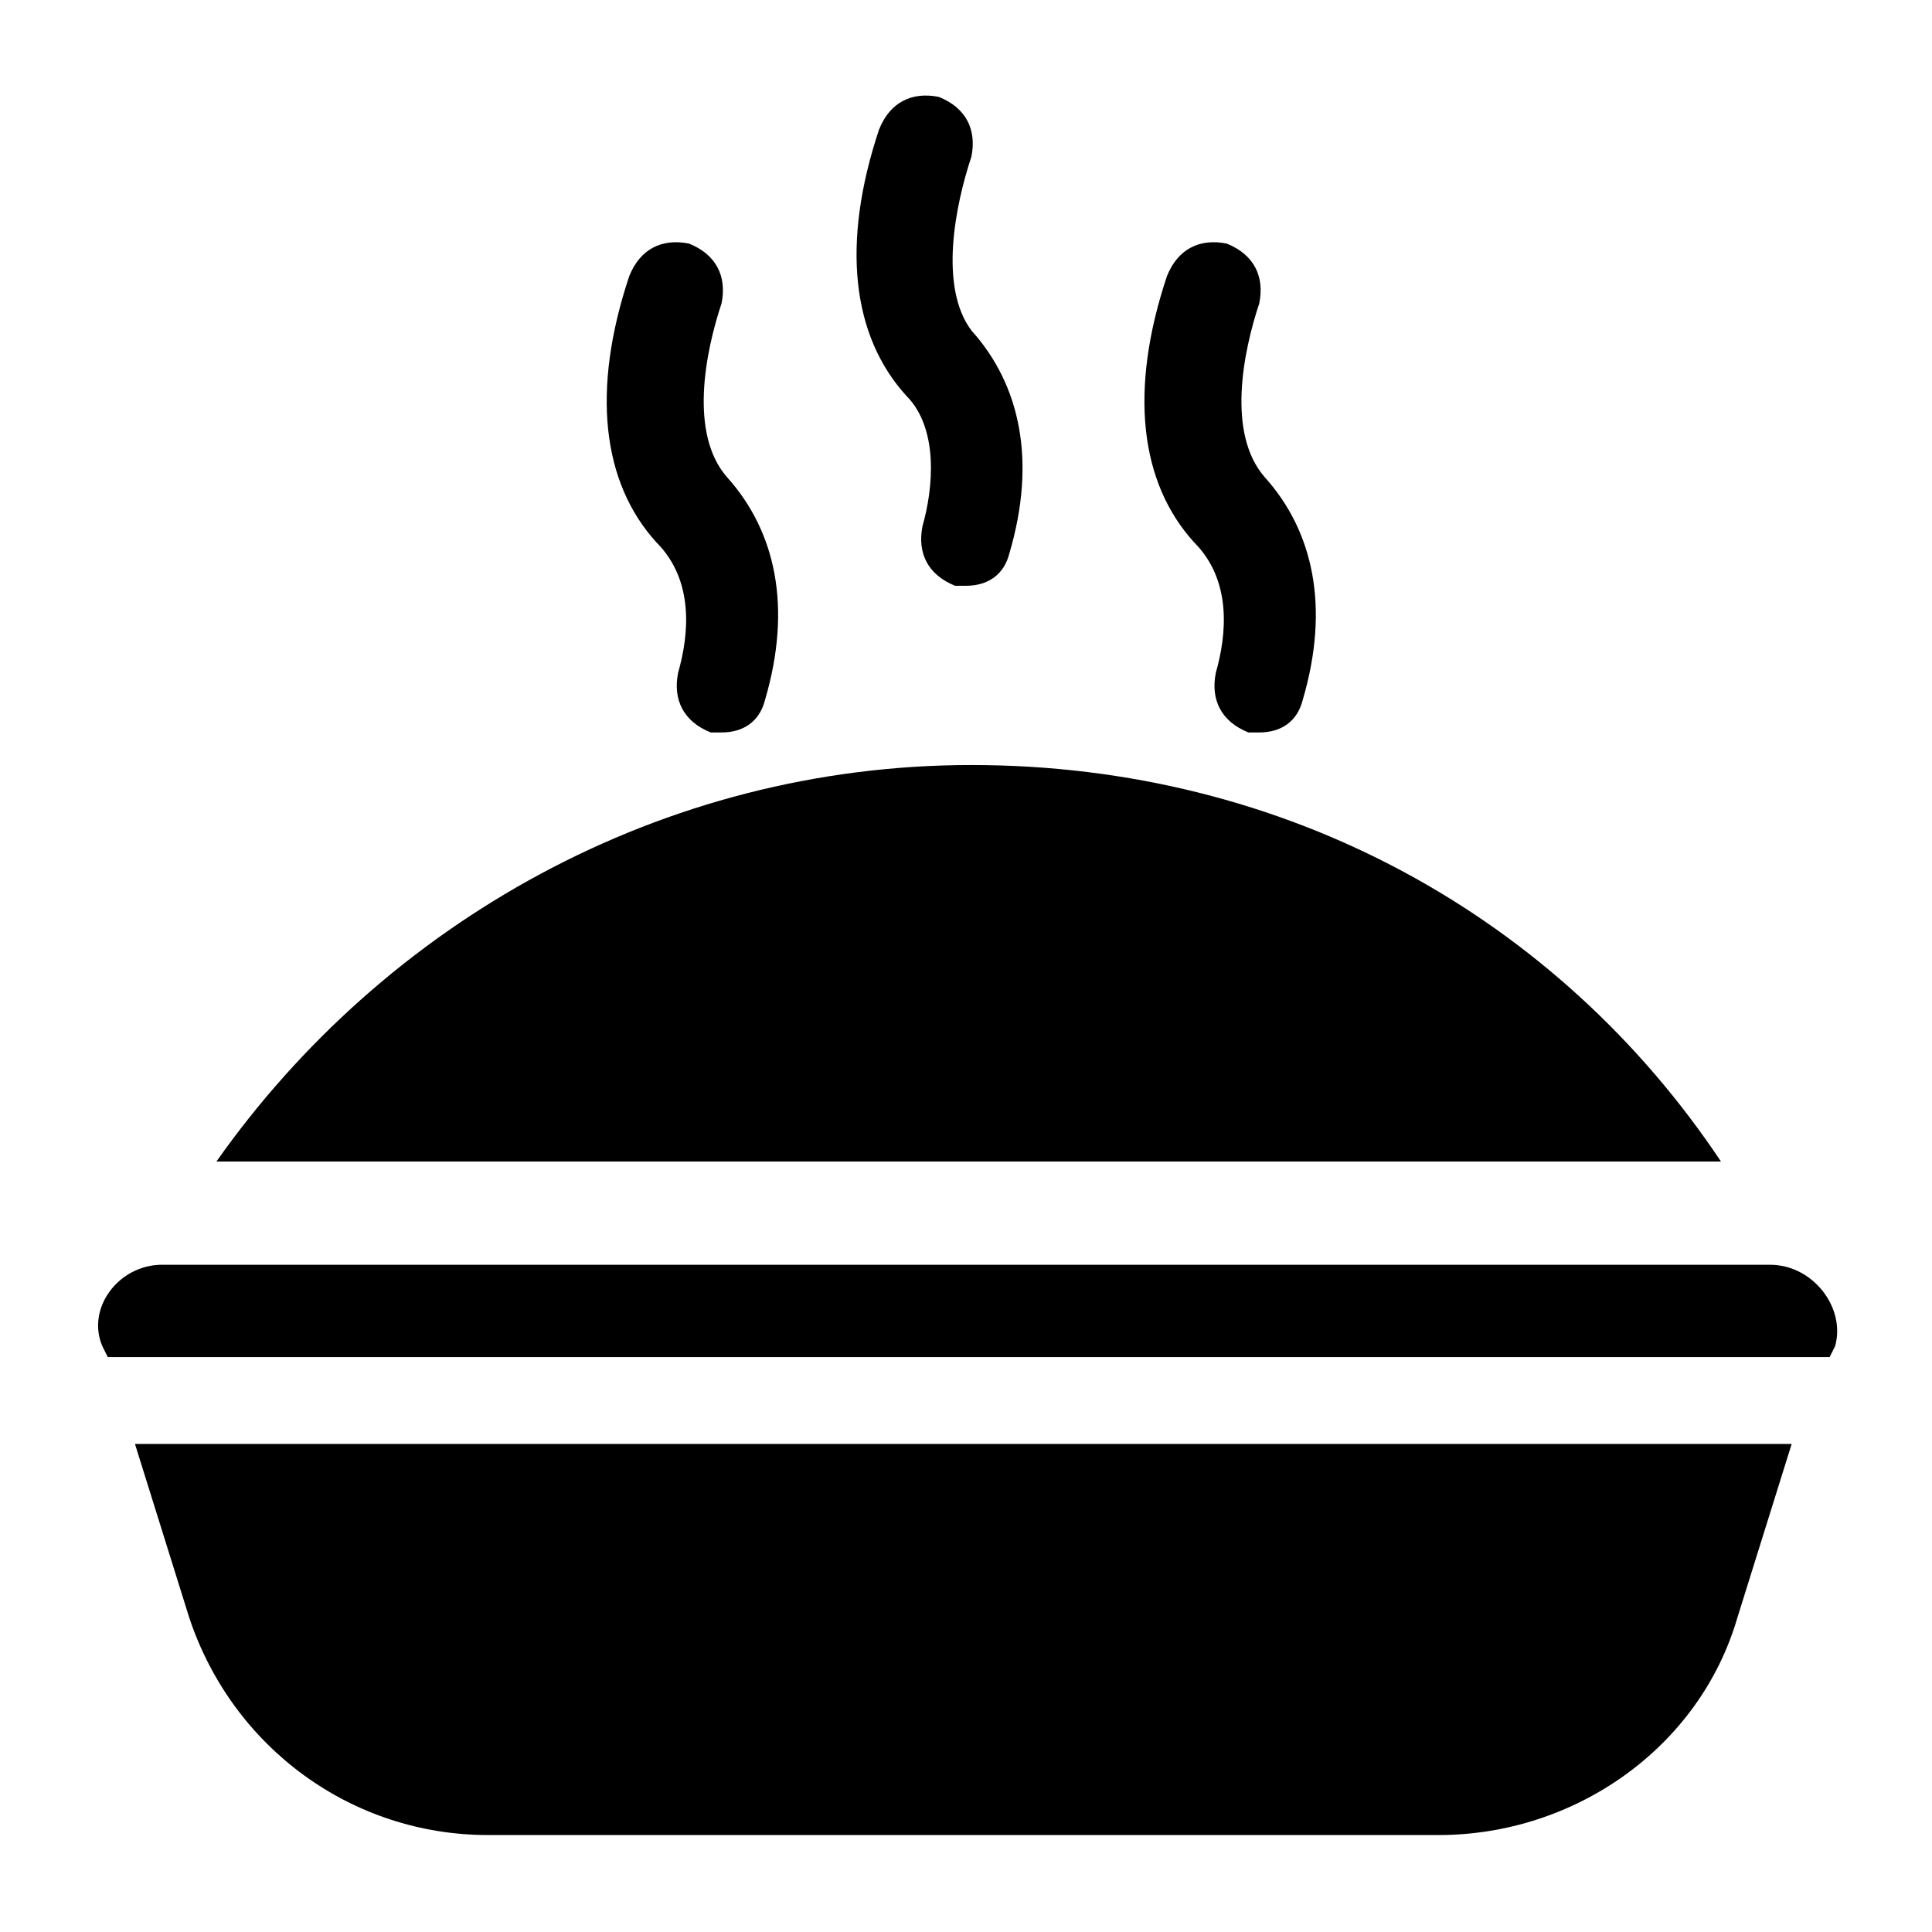
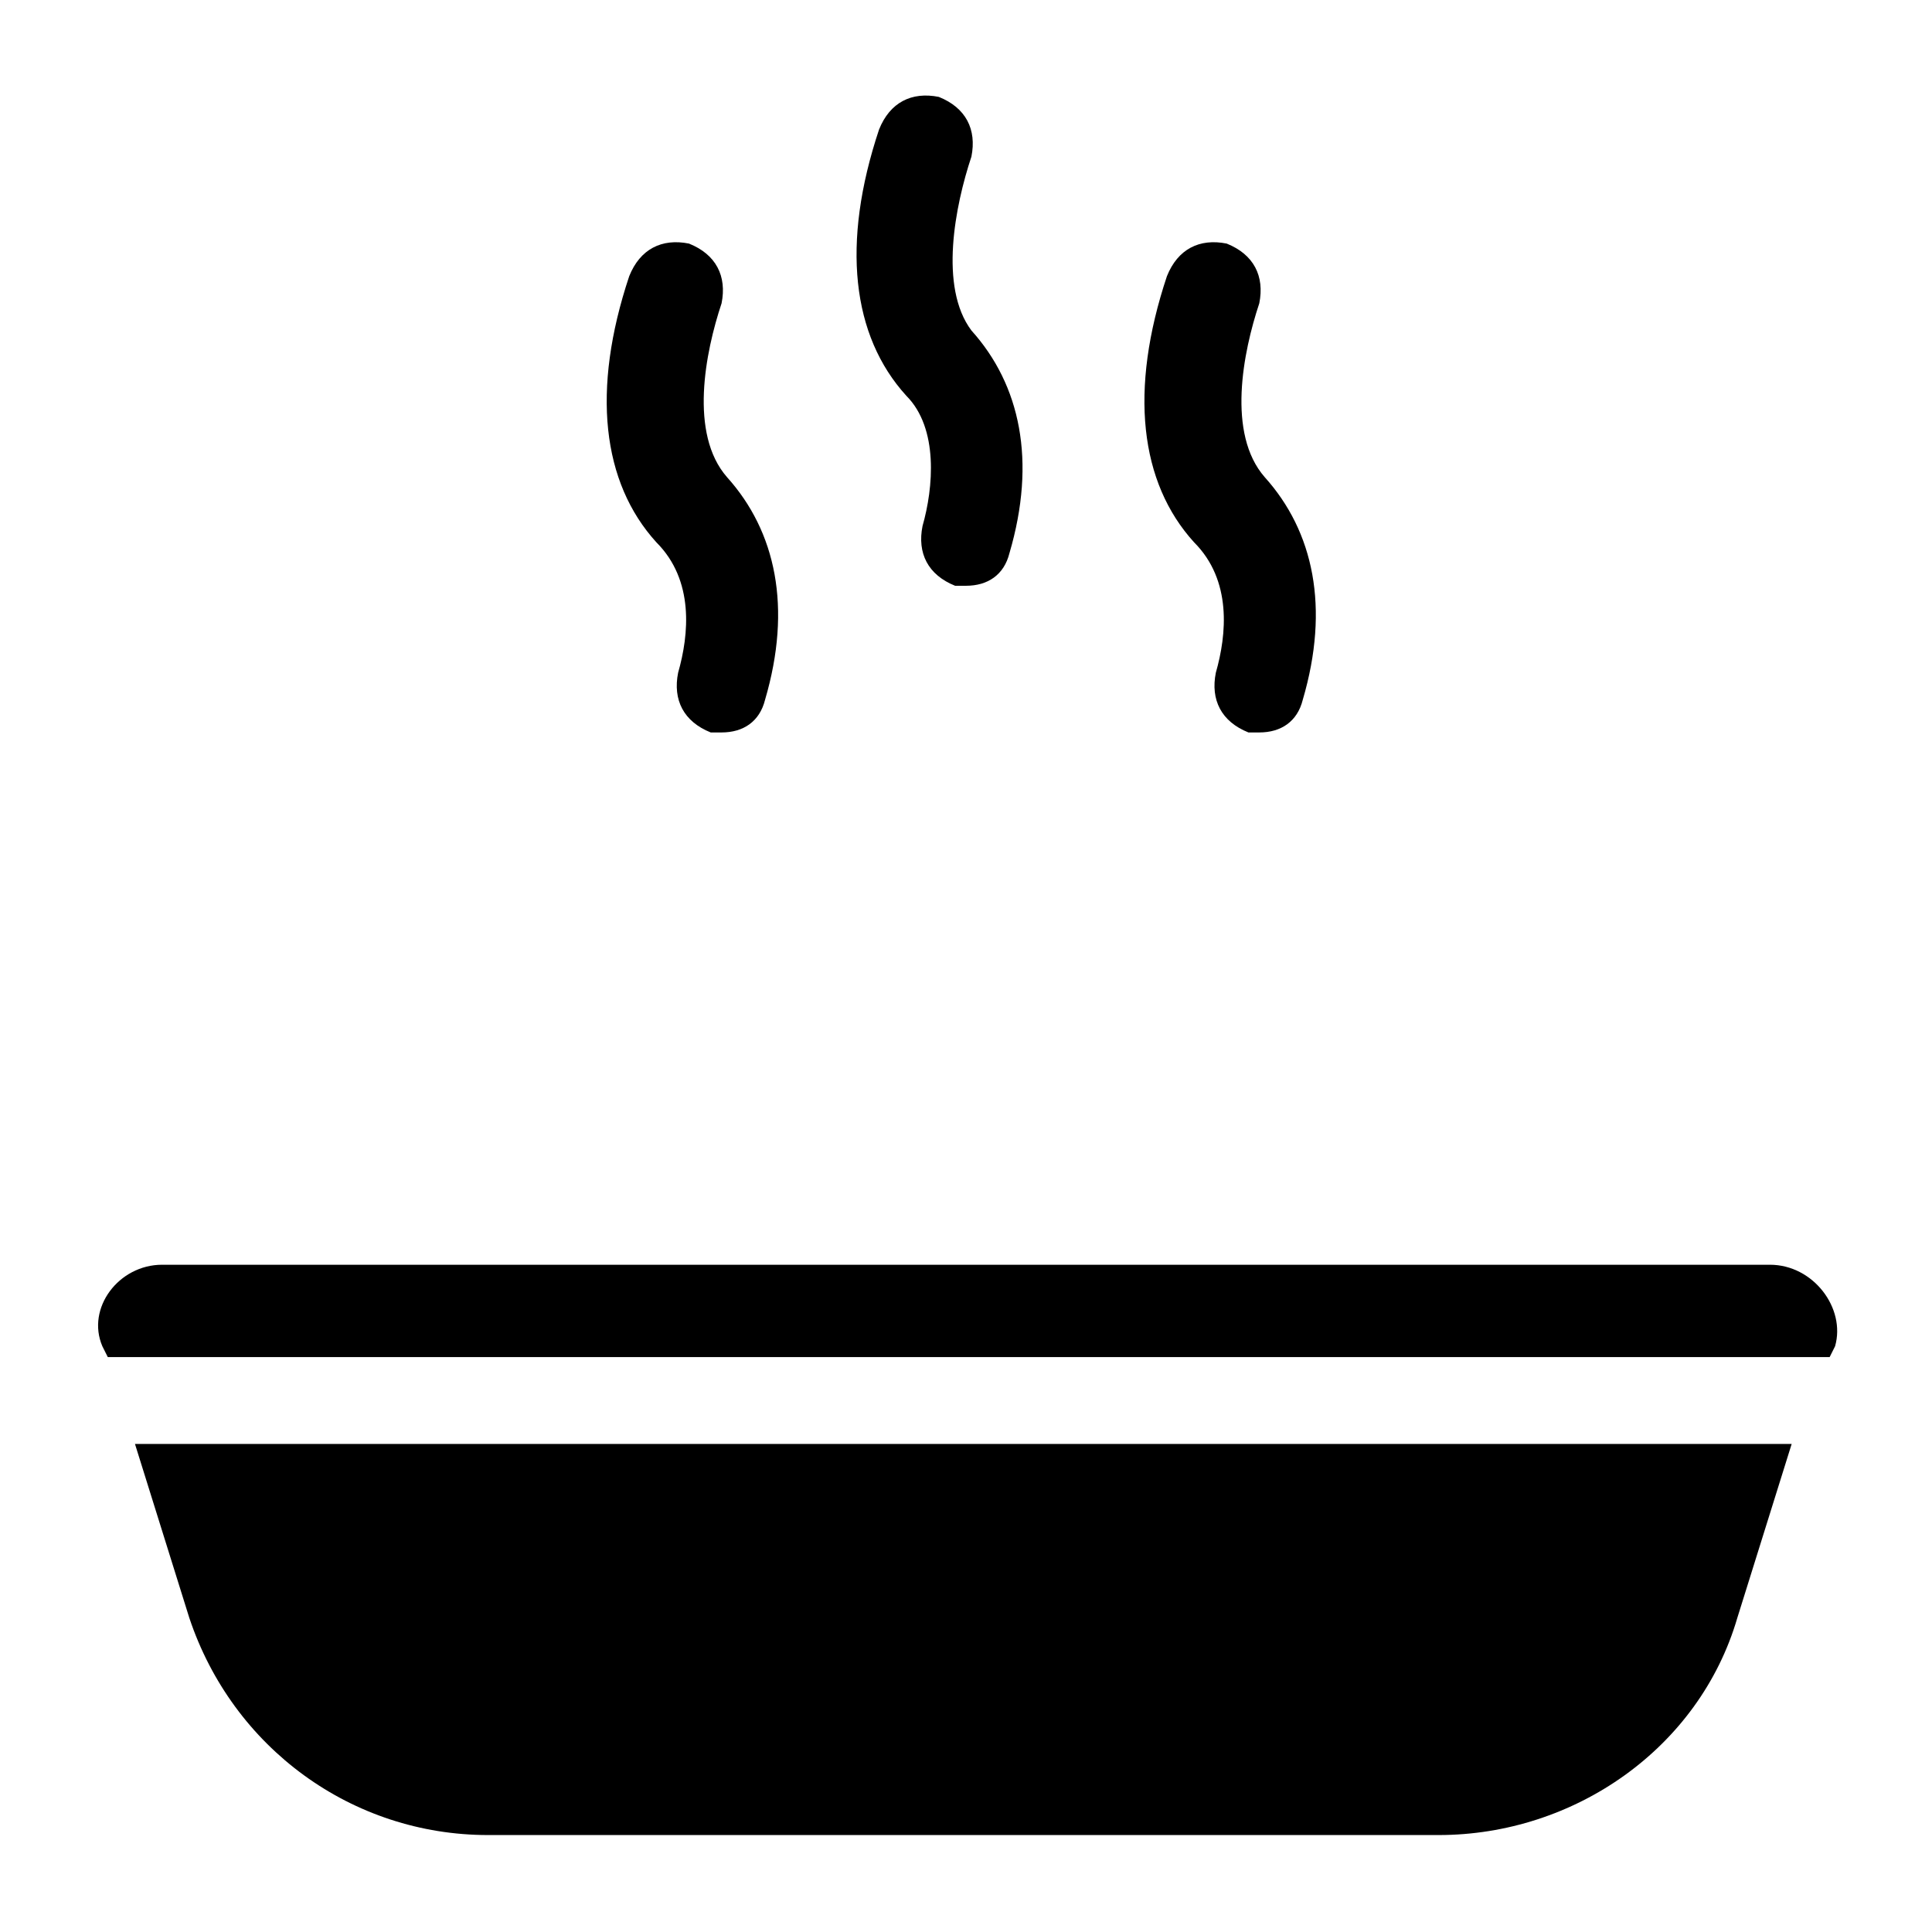
<svg xmlns="http://www.w3.org/2000/svg" fill="#000000" width="800px" height="800px" version="1.1" viewBox="144 144 512 512">
  <g>
    <path d="m388.48 283.4c-1.441 7.199 1.441 12.957 8.637 15.836h2.879c5.758 0 10.078-2.879 11.516-8.637 7.199-24.473 2.879-44.625-10.078-59.02-8.637-11.516-4.316-33.105 0-46.062 1.441-7.199-1.441-12.957-8.637-15.836-7.199-1.441-12.957 1.441-15.836 8.637-10.078 30.23-7.199 54.699 7.199 70.535 8.637 8.637 7.199 24.473 4.32 34.547z" />
    <path d="m323.71 322.27c-1.441 7.199 1.441 12.957 8.637 15.836h2.879c5.758 0 10.078-2.879 11.516-8.637 7.199-24.473 2.879-44.625-10.078-59.02-10.078-11.516-5.758-33.109-1.441-46.062 1.441-7.199-1.441-12.957-8.637-15.836-7.199-1.441-12.957 1.441-15.836 8.637-10.078 30.23-7.199 54.699 7.199 70.535 10.082 10.074 8.641 24.469 5.762 34.547z" />
    <path d="m466.21 322.27c-1.441 7.199 1.441 12.957 8.637 15.836h2.879c5.758 0 10.078-2.879 11.516-8.637 7.199-24.473 2.879-44.625-10.078-59.02-10.078-11.516-5.758-33.109-1.441-46.062 1.441-7.199-1.441-12.957-8.637-15.836-7.199-1.441-12.957 1.441-15.836 8.637-10.078 30.23-7.199 54.699 7.199 70.535 10.078 10.074 8.641 24.469 5.762 34.547z" />
-     <path d="m401.44 346.74c-82.051 0-155.46 41.746-200.09 105.08h398.73c-43.184-64.777-115.16-105.08-198.64-105.08z" />
    <path d="m194.16 572.73c11.516 34.547 43.184 57.578 79.172 57.578h251.91c35.988 0 69.094-23.031 79.172-57.578l14.395-46.062h-439.04z" />
    <path d="m613.04 479.17h-426.08c-11.516 0-20.152 11.516-15.836 21.594l1.441 2.879h456.31l1.441-2.879c2.875-10.078-5.762-21.594-17.277-21.594z" />
  </g>
</svg>